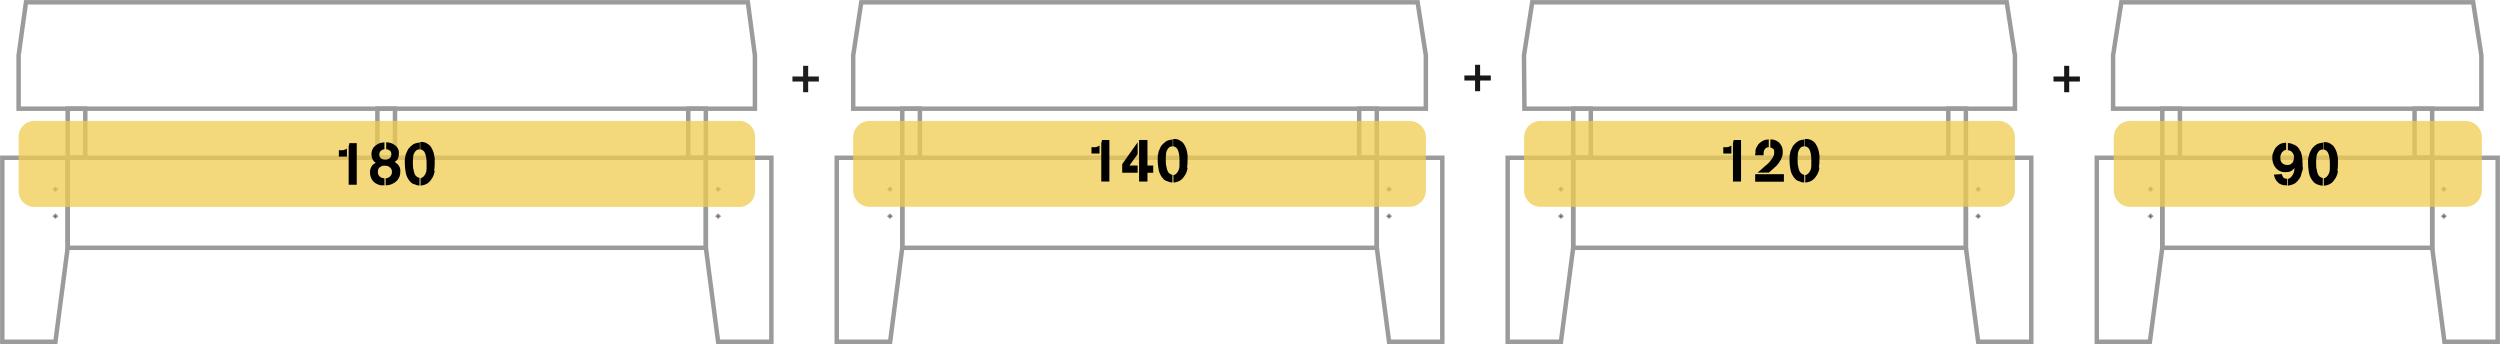
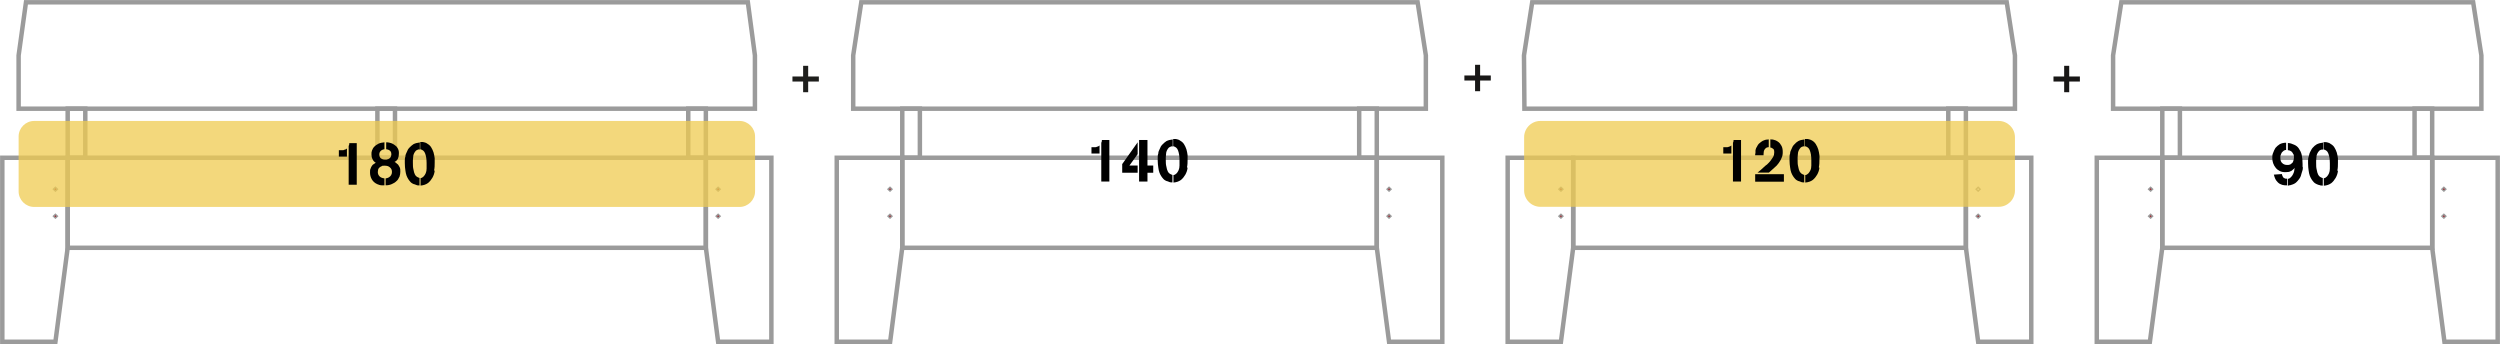
<svg xmlns="http://www.w3.org/2000/svg" version="1.1" id="Ebene_1" x="0px" y="0px" viewBox="0 0 1732.3 238.4" style="enable-background:new 0 0 1732.3 238.4;" xml:space="preserve">
  <style type="text/css">
	.st0{fill:#A21924;}
	.st1{fill:#9B9B9B;}
	.st2{fill:none;stroke:#9B9B9B;stroke-width:3.1;stroke-miterlimit:10;}
	.st3{opacity:0.75;fill:#EFCB50;}
	.st4{fill:#1E1E1C;}
	.st5{fill:#181716;}
</style>
  <g id="DÜBEL_Grau_Flächen">
    <g>
      <g>
        <polygon class="st0" points="615.3,131.1 616.7,129.8 618.1,131.1 616.7,132.4    " />
        <path class="st1" d="M616.7,130.5l0.7,0.6l-0.7,0.6l-0.7-0.6L616.7,130.5 M616.7,129.1l-2.1,2l2.1,2l2.1-2L616.7,129.1     L616.7,129.1z" />
      </g>
      <g>
        <polygon class="st0" points="615.3,149.8 616.7,148.5 618.1,149.8 616.7,151.1    " />
        <path class="st1" d="M616.7,149.2l0.7,0.6l-0.7,0.6l-0.7-0.6L616.7,149.2 M616.7,147.8l-2.1,2l2.1,2l2.1-2L616.7,147.8     L616.7,147.8z" />
      </g>
    </g>
    <g>
      <g>
        <polygon class="st0" points="961.1,149.8 962.5,148.5 963.9,149.8 962.5,151.1    " />
        <path class="st1" d="M962.5,149.2l0.7,0.6l-0.7,0.6l-0.7-0.6L962.5,149.2 M962.5,147.8l-2.1,2l2.1,2l2.1-2L962.5,147.8     L962.5,147.8z" />
      </g>
      <g>
        <polygon class="st0" points="961.1,131.1 962.5,129.8 963.9,131.1 962.5,132.4    " />
        <path class="st1" d="M962.5,130.5l0.7,0.6l-0.7,0.6l-0.7-0.6L962.5,130.5 M962.5,129.1l-2.1,2l2.1,2l2.1-2L962.5,129.1     L962.5,129.1z" />
      </g>
    </g>
    <g>
      <g>
        <polygon class="st0" points="1080.2,131.1 1081.6,129.8 1083,131.1 1081.6,132.4    " />
        <path class="st1" d="M1081.6,130.5l0.7,0.6l-0.7,0.6l-0.7-0.6L1081.6,130.5 M1081.6,129.1l-2.1,2l2.1,2l2.1-2L1081.6,129.1     L1081.6,129.1z" />
      </g>
      <g>
        <polygon class="st0" points="1080.2,149.8 1081.6,148.5 1083,149.8 1081.6,151.1    " />
        <path class="st1" d="M1081.6,149.2l0.7,0.6l-0.7,0.6l-0.7-0.6L1081.6,149.2 M1081.6,147.8l-2.1,2l2.1,2l2.1-2L1081.6,147.8     L1081.6,147.8z" />
      </g>
    </g>
    <g>
      <g>
        <polygon class="st0" points="1369.3,149.8 1370.7,148.5 1372.1,149.8 1370.7,151.1    " />
        <path class="st1" d="M1370.7,149.2l0.7,0.6l-0.7,0.6l-0.7-0.6L1370.7,149.2 M1370.7,147.8l-2.1,2l2.1,2l2.1-2L1370.7,147.8     L1370.7,147.8z" />
      </g>
      <g>
-         <polygon class="st0" points="1369.3,131.1 1370.7,129.8 1372.1,131.1 1370.7,132.4    " />
        <path class="st1" d="M1370.7,130.5l0.7,0.6l-0.7,0.6l-0.7-0.6L1370.7,130.5 M1370.7,129.1l-2.1,2l2.1,2l2.1-2L1370.7,129.1     L1370.7,129.1z" />
      </g>
    </g>
    <g>
      <g>
        <polygon class="st0" points="1488.8,131.1 1490.2,129.8 1491.6,131.1 1490.2,132.4    " />
        <path class="st1" d="M1490.2,130.5l0.7,0.6l-0.7,0.6l-0.7-0.6L1490.2,130.5 M1490.2,129.1l-2.1,2l2.1,2l2.1-2L1490.2,129.1     L1490.2,129.1z" />
      </g>
      <g>
        <polygon class="st0" points="1488.8,149.8 1490.2,148.5 1491.6,149.8 1490.2,151.1    " />
        <path class="st1" d="M1490.2,149.2l0.7,0.6l-0.7,0.6l-0.7-0.6L1490.2,149.2 M1490.2,147.8l-2.1,2l2.1,2l2.1-2L1490.2,147.8     L1490.2,147.8z" />
      </g>
    </g>
    <g>
      <g>
        <polygon class="st0" points="1692,131.1 1693.4,129.8 1694.8,131.1 1693.4,132.4    " />
        <path class="st1" d="M1693.4,130.5l0.7,0.6l-0.7,0.6l-0.7-0.6L1693.4,130.5 M1693.4,129.1l-2.1,2l2.1,2l2.1-2L1693.4,129.1     L1693.4,129.1z" />
      </g>
      <g>
        <polygon class="st0" points="1692,149.8 1693.4,148.5 1694.8,149.8 1693.4,151.1    " />
        <path class="st1" d="M1693.4,149.2l0.7,0.6l-0.7,0.6l-0.7-0.6L1693.4,149.2 M1693.4,147.8l-2.1,2l2.1,2l2.1-2L1693.4,147.8     L1693.4,147.8z" />
      </g>
    </g>
    <g>
      <g>
        <polygon class="st0" points="37,131.1 38.4,129.8 39.8,131.1 38.4,132.4    " />
        <path class="st1" d="M38.4,130.5l0.7,0.6l-0.7,0.6l-0.7-0.6L38.4,130.5 M38.4,129.1l-2.1,2l2.1,2l2.1-2L38.4,129.1L38.4,129.1z" />
      </g>
      <g>
        <polygon class="st0" points="37,149.8 38.4,148.5 39.8,149.8 38.4,151.1    " />
        <path class="st1" d="M38.4,149.2l0.7,0.6l-0.7,0.6l-0.7-0.6L38.4,149.2 M38.4,147.8l-2.1,2l2.1,2l2.1-2L38.4,147.8L38.4,147.8z" />
      </g>
    </g>
    <g>
      <g>
        <polygon class="st0" points="496.2,149.8 497.6,148.5 499,149.8 497.6,151.1    " />
        <path class="st1" d="M497.6,149.2l0.7,0.6l-0.7,0.6l-0.7-0.6L497.6,149.2 M497.6,147.8l-2.1,2l2.1,2l2.1-2L497.6,147.8     L497.6,147.8z" />
      </g>
      <g>
        <polygon class="st0" points="496.2,131.1 497.6,129.8 499,131.1 497.6,132.4    " />
        <path class="st1" d="M497.6,130.5l0.7,0.6l-0.7,0.6l-0.7-0.6L497.6,130.5 M497.6,129.1l-2.1,2l2.1,2l2.1-2L497.6,129.1     L497.6,129.1z" />
      </g>
    </g>
  </g>
  <g id="Basis_Kontur">
    <polygon class="st2" points="616.8,236.8 579.8,236.8 579.8,109.3 625.2,109.3 625.2,171.6  " />
    <polygon class="st2" points="988,75.3 591.2,75.3 591.2,38.4 596.8,1.6 982.3,1.6 988,38.4  " />
    <polygon class="st2" points="962.5,236.8 999.4,236.8 999.4,109.3 954,109.3 954,171.6  " />
    <rect x="625.2" y="109.3" class="st2" width="328.8" height="62.4" />
    <polygon class="st2" points="1081.6,236.8 1044.7,236.8 1044.7,109.3 1090.1,109.3 1090.1,171.6  " />
    <polygon class="st2" points="1396.2,75.3 1056.3,75.3 1056,38.4 1061.7,1.6 1390.5,1.6 1396.2,38.4  " />
    <polygon class="st2" points="1370.7,236.8 1407.5,236.8 1407.5,109.3 1362.2,109.3 1362.2,171.6  " />
    <rect x="1090.1" y="109.3" class="st2" width="272.1" height="62.4" />
    <polygon class="st2" points="1489.7,236.8 1452.9,236.8 1452.9,109.3 1498.3,109.3 1498.3,171.6  " />
    <polygon class="st2" points="1719.4,75.3 1464.2,75.3 1464.2,38.4 1469.9,1.6 1713.7,1.6 1719.4,38.4  " />
    <rect x="1498.3" y="109.3" class="st2" width="187.1" height="62.4" />
    <polygon class="st2" points="1693.8,236.8 1730.7,236.8 1730.7,109.3 1685.3,109.3 1685.3,171.6  " />
    <polygon class="st2" points="38.4,236.8 1.6,236.8 1.6,109.3 46.9,109.3 46.9,171.6  " />
    <polygon class="st2" points="523.1,75.3 12.9,75.3 12.9,38.4 18,1.6 518.2,1.6 523.1,38.4  " />
    <polygon class="st2" points="497.6,236.8 534.5,236.8 534.5,109.3 489.1,109.3 489.1,171.6  " />
    <rect x="46.9" y="109.3" class="st2" width="442.2" height="62.4" />
    <rect x="46.9" y="75.3" class="st2" width="12.2" height="34" />
    <rect x="261.5" y="75.3" class="st2" width="12.2" height="34" />
    <rect x="476.9" y="75.3" class="st2" width="12.2" height="34" />
    <rect x="625.2" y="75.3" class="st2" width="12.2" height="34" />
    <rect x="941.8" y="75.3" class="st2" width="12.2" height="34" />
-     <rect x="1090.1" y="75.3" class="st2" width="12.2" height="34" />
    <rect x="1350" y="75.3" class="st2" width="12.2" height="34" />
    <rect x="1498.3" y="75.3" class="st2" width="12.2" height="34" />
    <rect x="1673.1" y="75.3" class="st2" width="12.2" height="34" />
  </g>
-   <path class="st3" d="M976.7,83.8H602.5c-6.3,0-11.3,5.1-11.3,11.3V132c0,6.3,5.1,11.3,11.3,11.3h374.2c6.3,0,11.3-5.1,11.3-11.3  V95.1C988,88.8,982.9,83.8,976.7,83.8z" />
  <g>
    <path d="M761.9,106.4h-5.6V102c0,0,0.6,0,1,0s1,0,1.4,0c0.6,0,1,0,1.6-0.4c0.6,0,1-0.4,1.6-0.8   C761.9,100.8,761.9,106.4,761.9,106.4z" />
    <path d="M769.1,125.8h-6V99.4v-0.2c0,0,0,0,0-0.2c0-0.4,0.4-0.8,0.4-1.2s0-0.6,0-0.8h5.2v28.8H769.1z" />
    <polygon points="788.3,106.8 782.6,114.7 788.3,114.7 788.3,119.7 777.6,119.7 777.6,113.7 788.3,98.6  " />
    <polygon points="799.1,119.7 795.1,119.7 795.1,125.8 789.3,125.8 789.3,97 795.1,97 795.1,114.7 799.1,114.7  " />
    <path d="M812.2,101.4c-0.2,0-0.6,0-1,0.2c-0.4,0.2-0.8,0.4-1.2,0.6c-0.6,0.6-1,1.2-1.4,2c-0.4,0.8-0.6,1.6-0.6,2.4   c0,0.8-0.2,1.6-0.2,2.4c0,0.8,0,1.4,0,1.8c0,1.6,0,3.2,0.4,4.6c0.2,1.4,0.6,2.6,1,3.4c0.4,0.8,0.8,1.2,1.4,1.6   c0.6,0.4,1.2,0.6,1.8,0.8v5.2c-0.8,0-1.6,0-2.4-0.4c-0.8-0.4-1.2-0.4-1.8-0.6c-0.6-0.2-1-0.6-1.4-0.8c-0.4-0.4-0.8-0.6-1-1   c-0.4-0.4-0.8-1-1.2-1.6c-0.4-0.6-0.8-1.4-1.2-2.4c-0.4-1-0.6-2.2-0.8-3.6c-0.2-1.4-0.4-3-0.4-5c0-2,0-1,0-1.8c0-0.8,0-1.8,0.4-2.8   c0-1,0.4-2.2,1-3.2c0.4-1.2,1-2.2,1.8-3c0.8-0.8,1.8-1.8,2.8-2.4c1.2-0.6,2.6-1,4.4-1.2v5L812.2,101.4z" />
    <path d="M822.9,116.3c-0.2,1.8-0.8,3.4-1.6,4.8c-0.8,1.4-1.8,2.6-3,3.6c-1.4,1-3,1.6-5.2,1.8v-5.2c0.8,0,1.6-0.6,2.2-1.2   c0.6-0.6,1-1.4,1.4-2.2c0.4-1,0.6-2,0.6-3.2c0-1.2,0-2.4,0-3.8c0-2.8-0.4-5-1-6.6c-0.6-1.8-1.8-2.6-3.4-3v-5c0.6,0,1.2,0,1.8,0   c0.6,0,1.4,0.4,2.2,0.6c1.4,0.8,2.6,1.6,3.4,2.8c0.8,1.2,1.4,2.6,1.8,3.8c0.4,1.4,0.6,2.6,0.8,4c0,1.2,0,2.2,0,3   c0,1.8,0,3.6-0.4,5.4L822.9,116.3z" />
  </g>
  <path class="st3" d="M1384.9,83.8h-317.5c-6.3,0-11.3,5.1-11.3,11.3V132c0,6.3,5.1,11.3,11.3,11.3h317.5c6.3,0,11.3-5.1,11.3-11.3  V95.1C1396.2,88.8,1391.1,83.8,1384.9,83.8z" />
  <g>
    <path d="M1229.3,104c-0.2-0.4-0.4-0.8-0.8-1c-0.4-0.2-0.6-0.4-1-0.6c-0.4,0-0.6-0.2-0.8-0.2v-5.6c0.8,0,1.8,0,2.8,0.4   c1,0.2,2,0.8,2.8,1.4c0.8,0.6,1.6,1.6,2.2,2.8c0.6,1.2,0.8,2.6,0.8,4.2s-0.2,2.8-0.8,4c-0.4,1.2-1.2,2.4-2,3.6   c-0.8,1.2-1.8,2.2-3,3.2c-1.2,1-2.4,2.2-3.8,3.4h-7.9c1.8-1.4,3.2-2.6,4.2-3.6s1.8-1.6,2.4-2c0.6-0.6,1-1,1.4-1.4   c0.4-0.4,0.6-0.8,1-1.2c0.6-0.8,1.2-1.6,1.8-2.6c0.6-1,0.8-2,0.8-3.2c0-1.2,0-1.4-0.4-1.8L1229.3,104z" />
    <path d="M1216.4,106.4c0-0.4,0-1,0-1.6s0-1,0.2-1.4c0-0.4,0.4-1,0.6-1.4c0.6-1.2,1.2-2.2,2-2.8c0.8-0.6,1.4-1.2,2.2-1.6   c0.8-0.4,1.6-0.6,2.2-0.8c0.8,0,1.4-0.2,2-0.2v5.4c-0.4,0-0.8,0-1.2,0.2c-0.4,0-1,0.6-1.4,1c-0.4,0.4-0.6,1-0.8,1.6   c0,0.6-0.2,1.2-0.2,2v0.4c0,0,0,0.2,0,0.4h-5.8c0-0.4,0-0.8,0-1.2L1216.4,106.4z" />
    <path d="M1199.7,106.4h-5.6V102c0,0,0.6,0,1,0s1,0,1.4,0s1,0,1.6-0.4c0.6,0,1-0.4,1.6-0.8C1199.7,100.8,1199.7,106.4,1199.7,106.4z   " />
    <path d="M1206.8,125.8h-6V99.4v-0.2c0,0,0,0,0-0.2c0-0.4,0.4-0.8,0.4-1.2s0-0.6,0-0.8h5.2v28.8H1206.8z" />
    <rect x="1216.2" y="120.7" width="19.9" height="5.2" />
    <path d="M1250,101.4c-0.2,0-0.6,0-1,0.2c-0.4,0-0.8,0.4-1.2,0.6c-0.6,0.6-1,1.2-1.4,2c-0.4,0.8-0.6,1.6-0.6,2.4   c0,0.8-0.2,1.6-0.2,2.4c0,0.8,0,1.4,0,1.8c0,1.6,0,3.2,0.4,4.6c0.2,1.4,0.6,2.6,1,3.4c0.4,0.6,0.8,1.2,1.4,1.6   c0.6,0.4,1.2,0.6,1.8,0.8v5.2c-0.8,0-1.6,0-2.4-0.4c-0.8-0.4-1.2-0.4-1.8-0.6c-0.6-0.2-1-0.6-1.4-0.8c-0.4-0.4-0.8-0.6-1-1   c-0.4-0.4-0.8-1-1.2-1.6s-0.8-1.4-1.2-2.4c-0.4-1-0.6-2.2-0.8-3.6c-0.2-1.4-0.4-3-0.4-5c0-2,0-1,0-1.8c0-0.8,0-1.8,0.4-2.8   c0-1,0.4-2.2,1-3.2c0.4-1.2,1-2.2,1.8-3c0.8-1,1.8-1.8,2.8-2.4c1-0.6,2.6-1,4.4-1.2v5L1250,101.4z" />
    <path d="M1260.7,116.3c-0.2,1.8-0.8,3.4-1.6,4.8c-0.8,1.4-1.8,2.6-3,3.6c-1.4,1-3,1.6-5.2,1.8v-5.2c0.8,0,1.6-0.6,2.2-1.2   c0.6-0.6,1-1.4,1.4-2.2c0.4-0.8,0.6-2,0.6-3.2c0-1.2,0-2.4,0-3.8c0-2.8-0.4-5-1-6.6c-0.6-1.8-1.8-2.6-3.4-3v-5c0.6,0,1.2,0,1.8,0   c0.6,0,1.4,0.4,2.2,0.6c1.4,0.6,2.6,1.6,3.4,2.8c0.8,1.2,1.4,2.6,1.8,3.8c0.4,1.4,0.6,2.6,0.8,4c0.2,1.4,0,2.2,0,3   c0,1.8,0,3.6-0.4,5.4L1260.7,116.3z" />
  </g>
-   <path class="st3" d="M1708.4,83.8H1476c-6.3,0-11.3,5.1-11.3,11.3V132c0,6.3,5.1,11.3,11.3,11.3h232.4c6.3,0,11.3-5.1,11.3-11.3  V95.1C1719.7,88.8,1714.6,83.8,1708.4,83.8z" />
  <g>
    <path d="M1584.6,128.4c-0.2,0-0.6,0-1,0c-0.4,0-1,0-1.6-0.2c-0.6,0-1.2-0.4-1.8-0.6c-0.6-0.2-1.2-0.6-1.8-1.2   c-0.8-0.8-1.4-1.6-1.8-2.4c-0.4-1-0.8-2-1-3l5.6-0.4c0,0.8,0.4,1.2,0.6,1.8s0.6,0.8,1,1c0.4,0.2,0.6,0.4,1,0.4c0.4,0,0.6,0,1,0v4.8   L1584.6,128.4z" />
    <path d="M1595.7,115.5c0,1,0,2-0.4,3s-0.6,2.2-1,3.4c-0.4,1.2-1.2,2.2-2,3.2c-0.6,0.6-1,1.2-1.6,1.6c-0.6,0.4-1.2,0.8-1.8,1   c-0.6,0.2-1.2,0.4-1.8,0.6c-0.6,0-1.2,0.2-1.8,0.4v-4.8c1,0,1.6-0.6,2.2-1.2c0.6-0.6,1-1.2,1.4-2c0.4-0.8,0.6-1.4,0.8-2.2   c0-0.8,0.2-1.6,0.4-2.2c-0.2,0.4-0.6,0.6-1,1c-0.4,0.4-0.8,0.6-1.2,1c-0.6,0.2-1,0.6-1.8,0.8c-0.6,0-1.4,0.2-2.4,0.2   c-1.6,0-2.8-0.2-4-0.8s-2-1.2-2.8-2.2c-0.8-1-1.4-2-1.8-3.2c-0.4-1.2-0.6-2.4-0.6-3.6s0-2.4,0.6-3.6c0.4-1.2,1-2.4,1.6-3.4   c0.8-1,1.8-1.8,3-2.6c1.2-0.6,2.6-1,4.4-1v5c-0.8,0-1.6,0.4-2.2,1c-0.6,0.4-1,1-1.2,1.6c-0.2,0.6-0.4,1-0.6,1.6c0,0.6,0,1,0,1.4   c0,1.6,0.4,2.8,1.4,3.6c0.8,0.8,2,1.2,3.2,1.2c1.2,0,1.2,0,1.8-0.2c0.6,0,1-0.6,1.6-1c0.6-0.4,0.8-1,1-1.6c0.2-0.6,0.4-1.4,0.4-2.2   c0-0.8,0-0.6,0-1.2c0-0.6-0.2-1.2-0.6-1.6c-0.2-0.6-0.6-1-1.2-1.6c-0.6-0.4-1.4-0.8-2.4-0.8v-5c1.6,0,3,0.6,4.4,1.2   s2.4,1.4,3.2,2.6c0.8,1.2,1.6,2.6,2,4.4c0.4,1.8,0.6,4,0.6,6.4s0,1.2,0,2.2L1595.7,115.5z" />
    <path d="M1609.3,103.6c-0.2,0-0.6,0-1,0.2c-0.4,0-0.8,0.4-1.2,0.6c-0.6,0.6-1,1.2-1.4,2c-0.4,0.8-0.6,1.6-0.6,2.4   c0,0.8-0.2,1.6-0.2,2.4c0,0.8,0,1.4,0,1.8c0,1.6,0,3.2,0.4,4.6c0.2,1.4,0.6,2.6,1,3.4c0.4,0.8,0.8,1.2,1.4,1.6   c0.6,0.4,1.2,0.6,1.8,0.8v5.2c-0.8,0-1.6,0-2.4-0.4c-0.6,0-1.2-0.4-1.8-0.6c-0.6-0.2-1-0.6-1.4-0.8c-0.4-0.4-0.8-0.6-1-1   c-0.4-0.4-0.8-1-1.2-1.6s-0.8-1.4-1.2-2.4s-0.6-2.2-0.8-3.6c-0.2-1.4-0.4-3-0.4-5c0-2,0-1,0-1.8c0-0.8,0-1.8,0.4-2.8   c0.4-1,0.4-2.2,1-3.2c0.6-1,1-2.2,1.8-3c0.8-1,1.8-1.8,2.8-2.4c1.2-0.6,2.6-1,4.4-1.2v5L1609.3,103.6z" />
    <path d="M1620,118.5c-0.2,1.8-0.8,3.4-1.6,4.8c-0.8,1.4-1.8,2.6-3,3.6c-1.4,1-3,1.6-5.2,1.8v-5.2c0.8,0,1.6-0.6,2.2-1.2   c0.6-0.6,1-1.4,1.4-2.2c0.4-1,0.6-2,0.6-3.2c0-1.2,0-2.4,0-3.8c0-2.8-0.4-5-1-6.6c-0.6-1.8-1.8-2.6-3.4-3v-5c0.6,0,1.2,0,1.8,0   c0.6,0,1.4,0.4,2.2,0.6c1.4,0.8,2.6,1.6,3.4,2.8c0.8,1.2,1.4,2.6,1.8,3.8c0.4,1.4,0.6,2.6,0.8,4c0,1.2,0,2.2,0,3   c0,1.8,0,3.6-0.4,5.4L1620,118.5z" />
  </g>
  <path class="st3" d="M512.4,83.8H23.7c-5.9,0-10.8,4.8-10.8,10.8v38c0,5.9,4.8,10.8,10.8,10.8h488.7c5.9,0,10.8-4.8,10.8-10.8v-38  C523.2,88.7,518.4,83.8,512.4,83.8z" />
  <g>
    <path d="M240.4,108.5h-5.6v-4.4c0,0,0.6,0,1,0c0.4,0,1,0,1.4,0c0.6,0,1,0,1.6-0.4c0.6,0,1-0.4,1.6-0.8   C240.4,102.9,240.4,108.5,240.4,108.5z" />
    <path d="M247.6,128h-6v-26.4v-0.2c0,0,0,0,0-0.2c0-0.4,0.4-0.8,0.4-1.2s0-0.6,0-0.8h5.2V128H247.6z" />
    <path d="M276.6,122.8c-0.4,1-1,2-2,2.8c-0.8,0.8-1.8,1.4-3.2,2c-1.4,0.6-2.6,0.8-4.2,0.8v-4.8c0,0,0.4,0,1-0.2c0.4,0,1-0.4,1.4-0.6   c0.6-0.4,1-0.8,1.4-1.4s0.6-1.4,0.6-2.2c0-1.4-0.4-2.4-1.4-3.2c-0.8-0.8-2-1.2-3.6-1.2s-1.6,0-2.2,0.4c-0.6,0.2-1.2,0.6-1.6,1   c-0.4,0.4-0.8,1-0.8,1.4c0,0.6-0.2,1-0.2,1.6c0,1.2,0.4,2.2,1.2,3c0.8,0.8,1.8,1.2,3.4,1.4v4.8c-0.4,0-1,0-2,0s-2-0.4-3-0.8   c-1.8-0.8-3-2-3.8-3.4c-0.8-1.4-1.2-3-1.2-4.6s0-2,0.4-2.8c0.2-0.8,0.6-1.4,1-2s0.8-1,1.4-1.2c0.4-0.4,0.8-0.6,1.2-0.8   c-1-0.6-1.8-1.4-2.2-2.4c-0.6-1-0.8-2.2-0.8-3.4c0-1.2,0-1.8,0.4-2.8c0.4-1,0.8-1.8,1.6-2.6c0.8-0.8,1.6-1.4,2.8-2   c1.2-0.6,2.6-0.8,4.2-1v4.8c-1.2,0.2-2,0.6-2.6,1.2c-0.6,0.6-1,1.4-1,2.4c0,1,0.4,2,1,2.6c0.8,0.6,1.6,1,3,1c1.4,0,1,0,1.6-0.2   c0.6,0,1-0.4,1.4-0.6c0.4-0.2,0.8-0.6,1-1.2c0.2-0.4,0.4-1,0.4-1.8c0-0.8-0.2-1.6-0.8-2.2c-0.6-0.6-1.4-1-2.8-1.2v-4.8   c0.4,0,1.2,0,2,0.2c0.8,0.2,1.8,0.4,2.8,1s1.8,1.2,2.4,1.8c0.6,0.8,1,1.4,1.2,2c0.2,0.6,0.4,1.2,0.4,1.8c0,0.6,0,1,0,1.2   c0,1.2-0.2,2.2-0.6,3.2c-0.4,1-1.2,1.8-2.4,2.4c0.2,0,0.6,0.4,1,0.6c0.4,0.4,0.8,0.8,1.4,1.2c0.4,0.6,0.8,1.2,1.2,2   c0.4,0.8,0.4,1.8,0.4,3s-0.2,2.4-0.6,3.6L276.6,122.8z" />
    <path d="M290.5,103.5c-0.2,0-0.6,0-1,0.2c-0.4,0.2-0.8,0.4-1.2,0.6c-0.6,0.6-1,1.2-1.4,2c-0.4,0.8-0.6,1.6-0.6,2.4   c0,0.8-0.2,1.6-0.2,2.4c0,0.8,0,1.4,0,1.8c0,1.6,0,3.2,0.4,4.6c0.2,1.4,0.6,2.6,1,3.4c0.4,0.8,0.8,1.2,1.4,1.6   c0.6,0.4,1.2,0.6,1.8,0.8v5.2c-0.8,0-1.6,0-2.4-0.4c-0.8-0.4-1.2-0.4-1.8-0.6c-0.6-0.2-1-0.6-1.4-0.8c-0.4-0.4-0.8-0.6-1-1   c-0.4-0.4-0.8-1-1.2-1.6c-0.4-0.6-0.8-1.4-1.2-2.4c-0.4-1-0.6-2.2-0.8-3.6c-0.2-1.4-0.4-3-0.4-5c0-2,0-1,0-1.8c0-0.8,0-1.8,0.4-2.8   c0-1,0.4-2.2,1-3.2c0.4-1.2,1-2.2,1.8-3c0.8-0.8,1.8-1.8,2.8-2.4c1.2-0.6,2.6-1,4.4-1.2v5L290.5,103.5z" />
    <path d="M301.2,118.4c-0.2,1.8-0.8,3.4-1.6,4.8c-0.8,1.4-1.8,2.6-3,3.6c-1.4,1-3,1.6-5.2,1.8v-5.2c0.8,0,1.6-0.6,2.2-1.2   c0.6-0.6,1-1.4,1.4-2.2c0.4-1,0.6-2,0.6-3.2s0-2.4,0-3.8c0-2.8-0.4-5-1-6.6c-0.6-1.8-1.8-2.6-3.4-3v-5c0.6,0,1.2,0,1.8,0   s1.4,0.4,2.2,0.6c1.4,0.8,2.6,1.6,3.4,2.8c0.8,1.2,1.4,2.6,1.8,3.8c0.4,1.4,0.6,2.6,0.8,4c0,1.2,0,2.2,0,3c0,1.8,0,3.6-0.4,5.4   L301.2,118.4z" />
  </g>
  <g id="PLUSzecichen_Flächen">
    <path class="st4" d="M549.1,53h7.4v-7.4h3.5V53h7.4v3.5H560v7.4h-3.5v-7.4h-7.4V53z" />
    <path class="st5" d="M1014.7,52.3h7.4v-7.4h3.5v7.4h7.4v3.5h-7.4v7.4h-3.5v-7.4h-7.4L1014.7,52.3L1014.7,52.3z" />
    <path class="st5" d="M1422.9,53h7.4v-7.4h3.5V53h7.4v3.5h-7.4v7.4h-3.5v-7.4h-7.4V53z" />
  </g>
</svg>